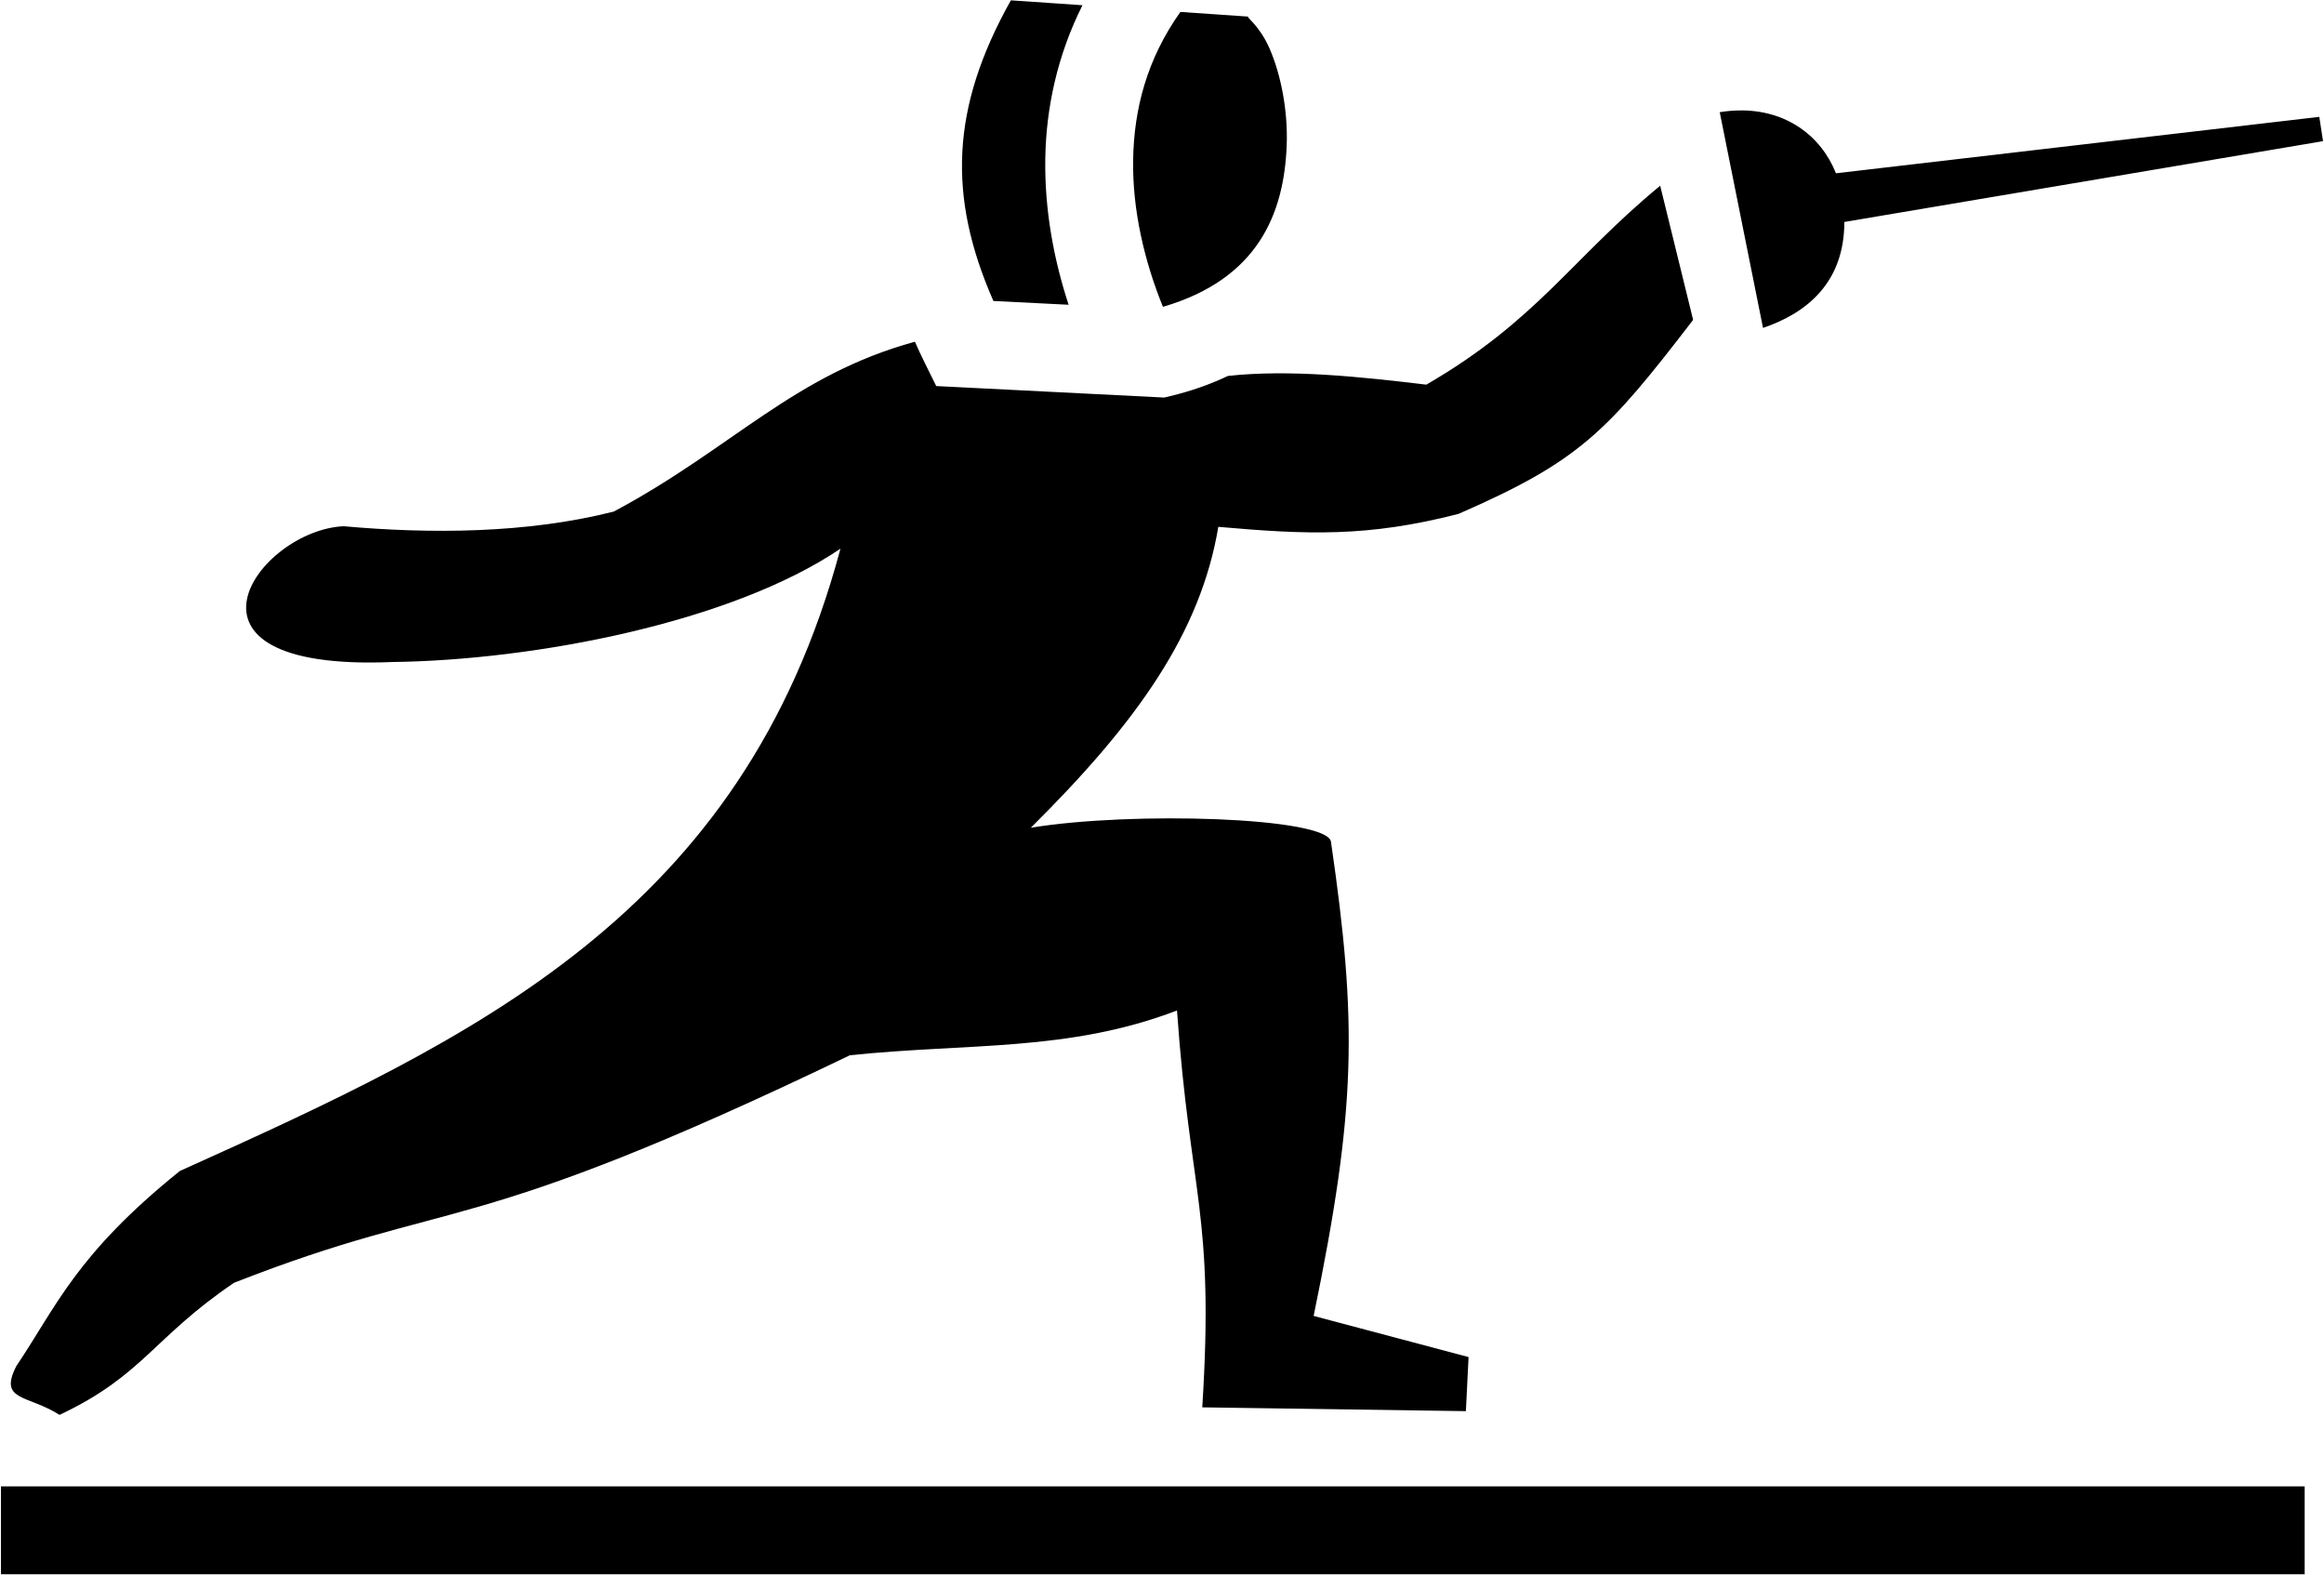
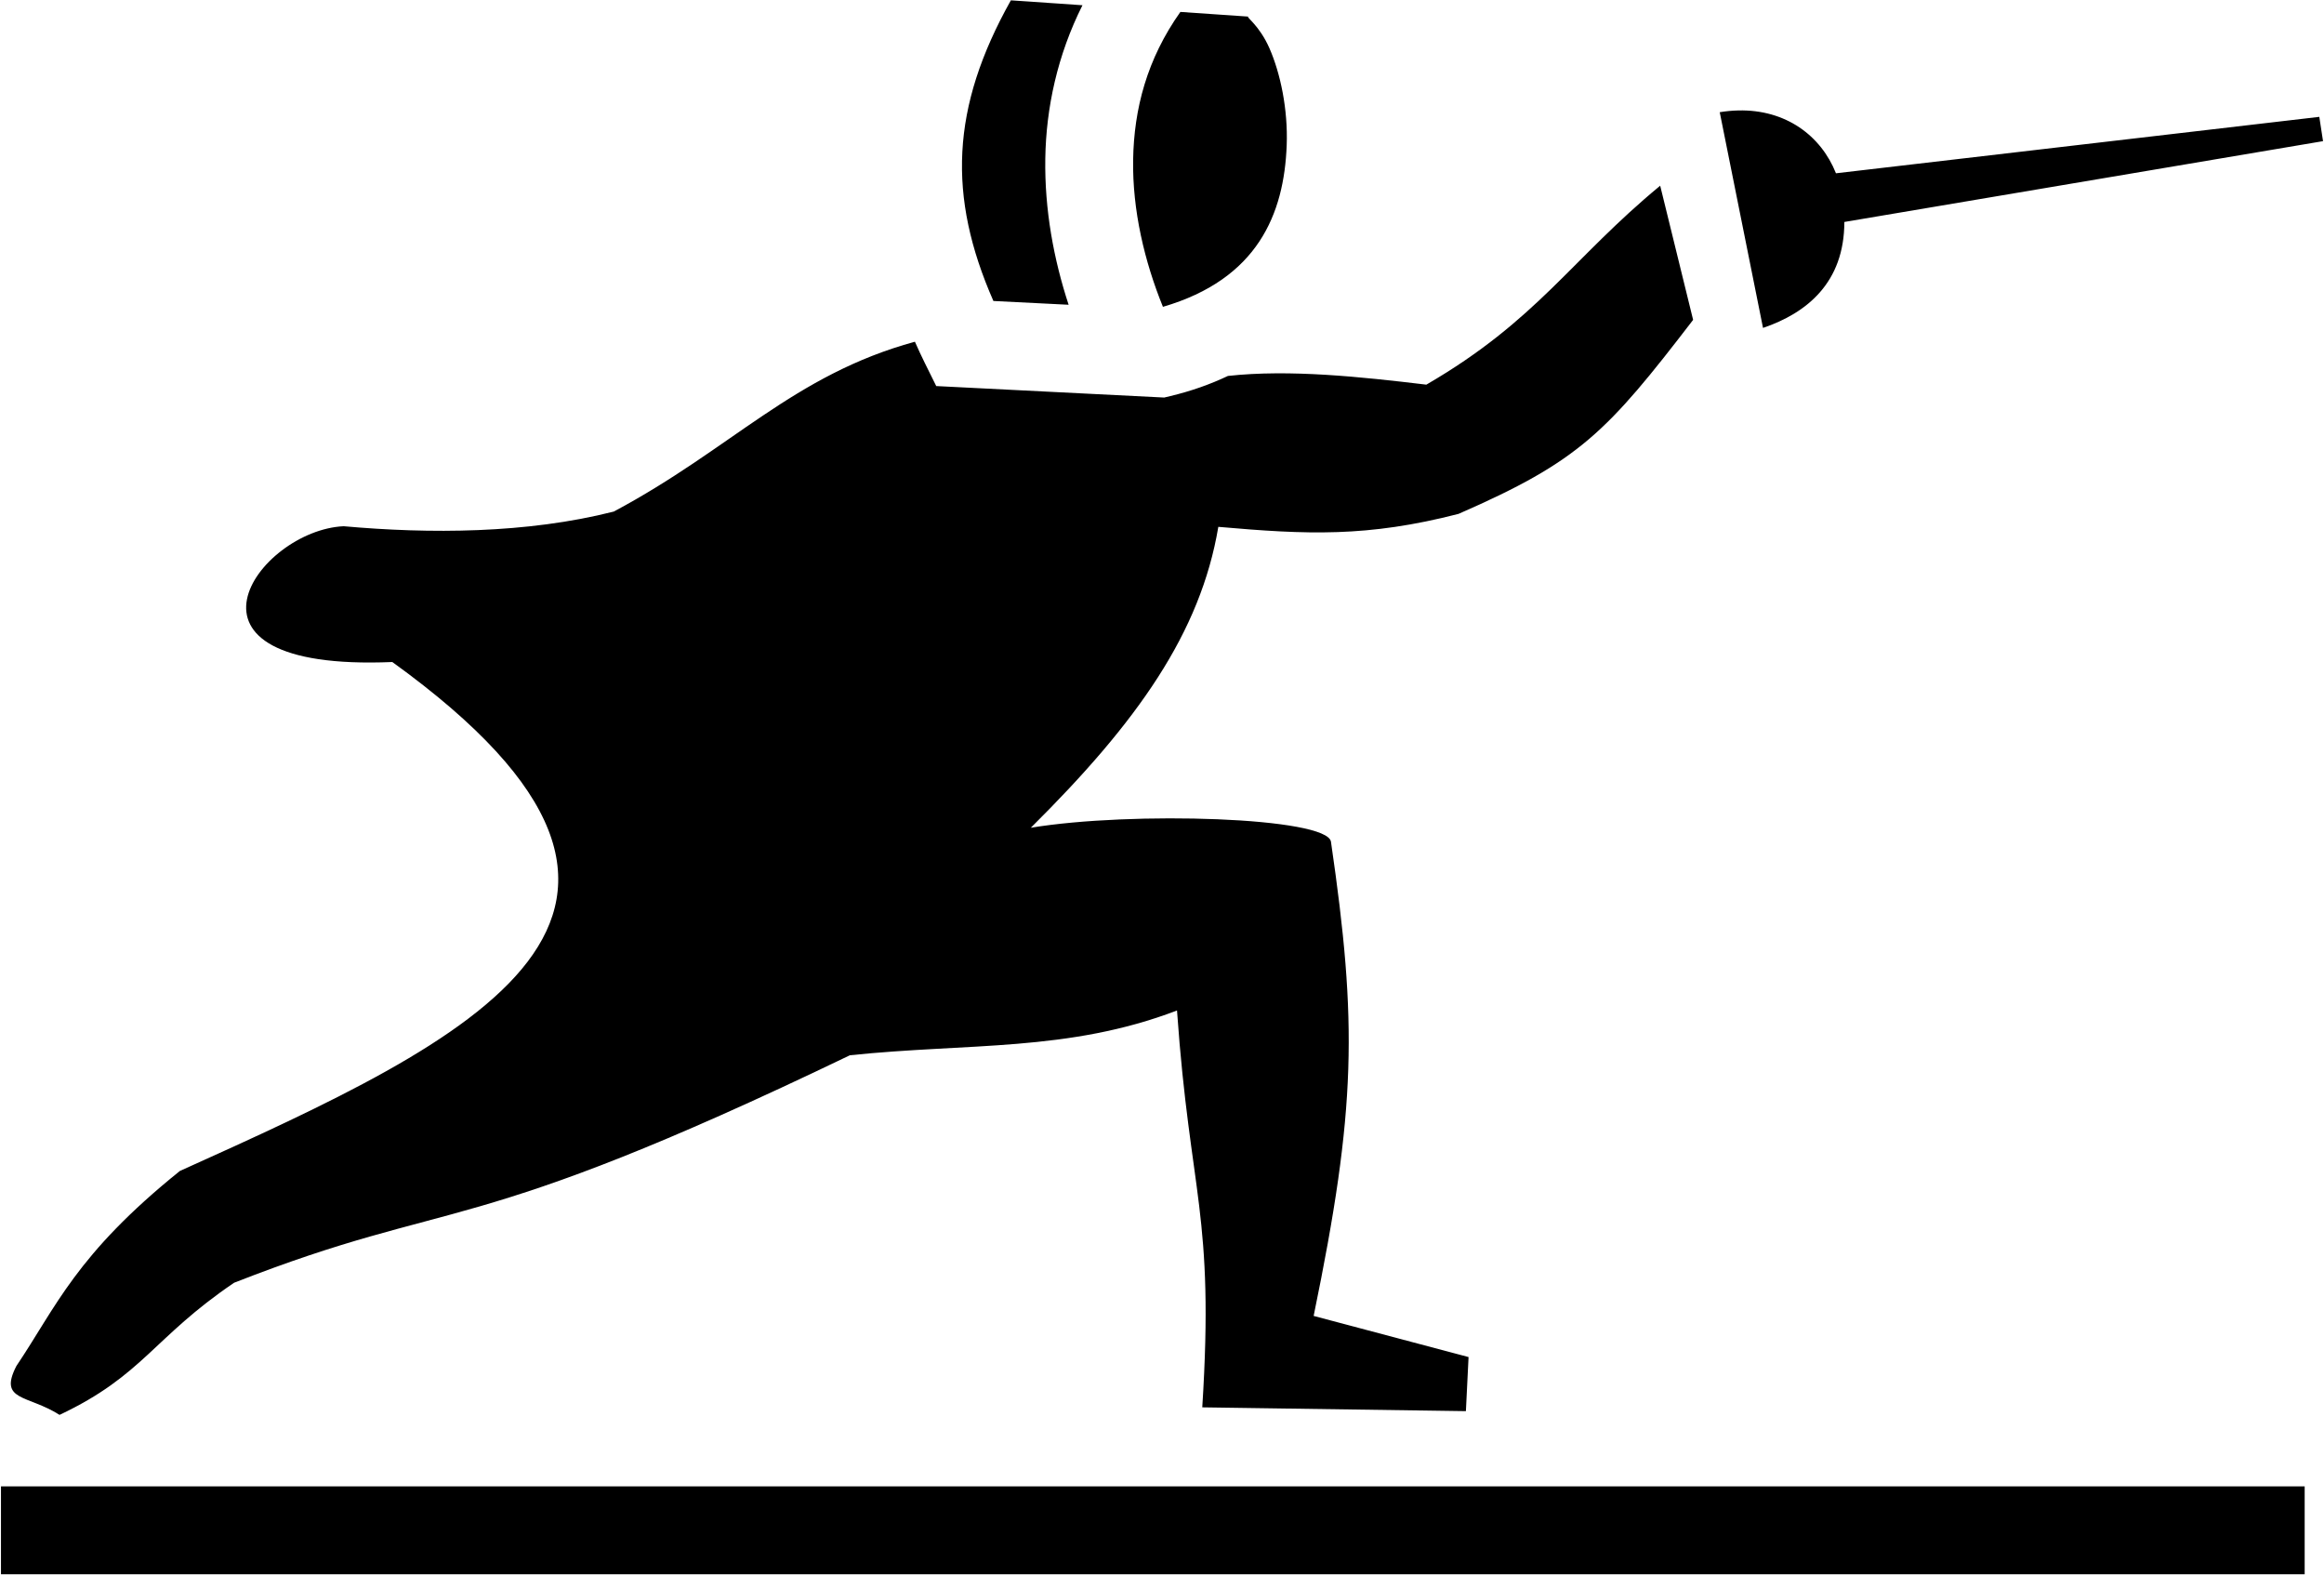
<svg xmlns="http://www.w3.org/2000/svg" width="372" height="252" viewBox="0 0 372 252" fill="none">
-   <path d="M161.809,0.053C152.17,17.238 151.669,31.439 159.012,48.169L171.052,48.774C168.675,41.522 167.189,33.595 167.319,25.362C167.448,17.255 169.251,8.839 173.269,0.838L161.809,0.053ZM188.941,1.91C183.592,9.45 181.508,17.436 181.379,25.584C181.251,33.653 183.199,41.842 186.15,49.106C201.31,44.677 205.548,34.256 205.96,23.242C206.176,17.483 204.952,11.727 203.204,7.736C201.59,4.051 199.409,2.706 199.805,2.655L188.941,1.91ZM278.256,17.676C277.258,17.7 276.262,17.794 275.276,17.957L282.204,52.48C289.172,50.114 295.214,45.263 295.224,35.524L371.844,22.591L371.248,18.702L293.88,27.733C291.486,21.713 285.858,17.505 278.256,17.676ZM265.744,29.721C251.514,41.466 246.08,51.249 228.314,61.56C217.834,60.302 206.392,59.083 196.557,60.165C193.761,61.491 190.696,62.587 187.334,63.389L186.353,63.624L149.862,61.786L148.032,58.091C147.48,56.969 146.952,55.835 146.448,54.691C126.995,60.001 117.104,71.833 98.243,81.874C84.301,85.411 68.752,85.454 55.012,84.219C41.285,84.844 24.865,107.541 62.797,105.951C85.586,105.66 117.049,99.631 134.531,87.813C118.877,146.427 75.809,166.216 28.791,187.406C12.147,200.801 9.034,209.083 2.616,218.631C-0.279,224.277 4.436,223.193 9.531,226.441C22.959,220.101 24.494,214.091 37.47,205.295C73.364,191.233 73.778,198.84 136.041,168.887C155.009,166.902 170.991,168.374 188.402,161.72C190.501,191.533 194.416,194.103 192.446,225.235L234.644,225.843L235.07,217.187L210.274,210.605C217.124,177.361 217.278,163.761 213.046,134.716C212.472,130.776 181.185,129.806 165.003,132.474C182.086,115.538 192.166,101.253 195.016,84.318C209.214,85.567 218.886,85.995 233.458,82.245C252.872,73.778 257.236,69.128 271.016,51.193L265.744,29.721ZM0.156,237.885L0.156,251.947L368.906,251.947L368.906,237.885L0.156,237.885Z" fill="#000000" />
+   <path d="M161.809,0.053C152.17,17.238 151.669,31.439 159.012,48.169L171.052,48.774C168.675,41.522 167.189,33.595 167.319,25.362C167.448,17.255 169.251,8.839 173.269,0.838L161.809,0.053ZM188.941,1.91C183.592,9.45 181.508,17.436 181.379,25.584C181.251,33.653 183.199,41.842 186.15,49.106C201.31,44.677 205.548,34.256 205.96,23.242C206.176,17.483 204.952,11.727 203.204,7.736C201.59,4.051 199.409,2.706 199.805,2.655L188.941,1.91ZM278.256,17.676C277.258,17.7 276.262,17.794 275.276,17.957L282.204,52.48C289.172,50.114 295.214,45.263 295.224,35.524L371.844,22.591L371.248,18.702L293.88,27.733C291.486,21.713 285.858,17.505 278.256,17.676ZM265.744,29.721C251.514,41.466 246.08,51.249 228.314,61.56C217.834,60.302 206.392,59.083 196.557,60.165C193.761,61.491 190.696,62.587 187.334,63.389L186.353,63.624L149.862,61.786L148.032,58.091C147.48,56.969 146.952,55.835 146.448,54.691C126.995,60.001 117.104,71.833 98.243,81.874C84.301,85.411 68.752,85.454 55.012,84.219C41.285,84.844 24.865,107.541 62.797,105.951C118.877,146.427 75.809,166.216 28.791,187.406C12.147,200.801 9.034,209.083 2.616,218.631C-0.279,224.277 4.436,223.193 9.531,226.441C22.959,220.101 24.494,214.091 37.47,205.295C73.364,191.233 73.778,198.84 136.041,168.887C155.009,166.902 170.991,168.374 188.402,161.72C190.501,191.533 194.416,194.103 192.446,225.235L234.644,225.843L235.07,217.187L210.274,210.605C217.124,177.361 217.278,163.761 213.046,134.716C212.472,130.776 181.185,129.806 165.003,132.474C182.086,115.538 192.166,101.253 195.016,84.318C209.214,85.567 218.886,85.995 233.458,82.245C252.872,73.778 257.236,69.128 271.016,51.193L265.744,29.721ZM0.156,237.885L0.156,251.947L368.906,251.947L368.906,237.885L0.156,237.885Z" fill="#000000" />
</svg>